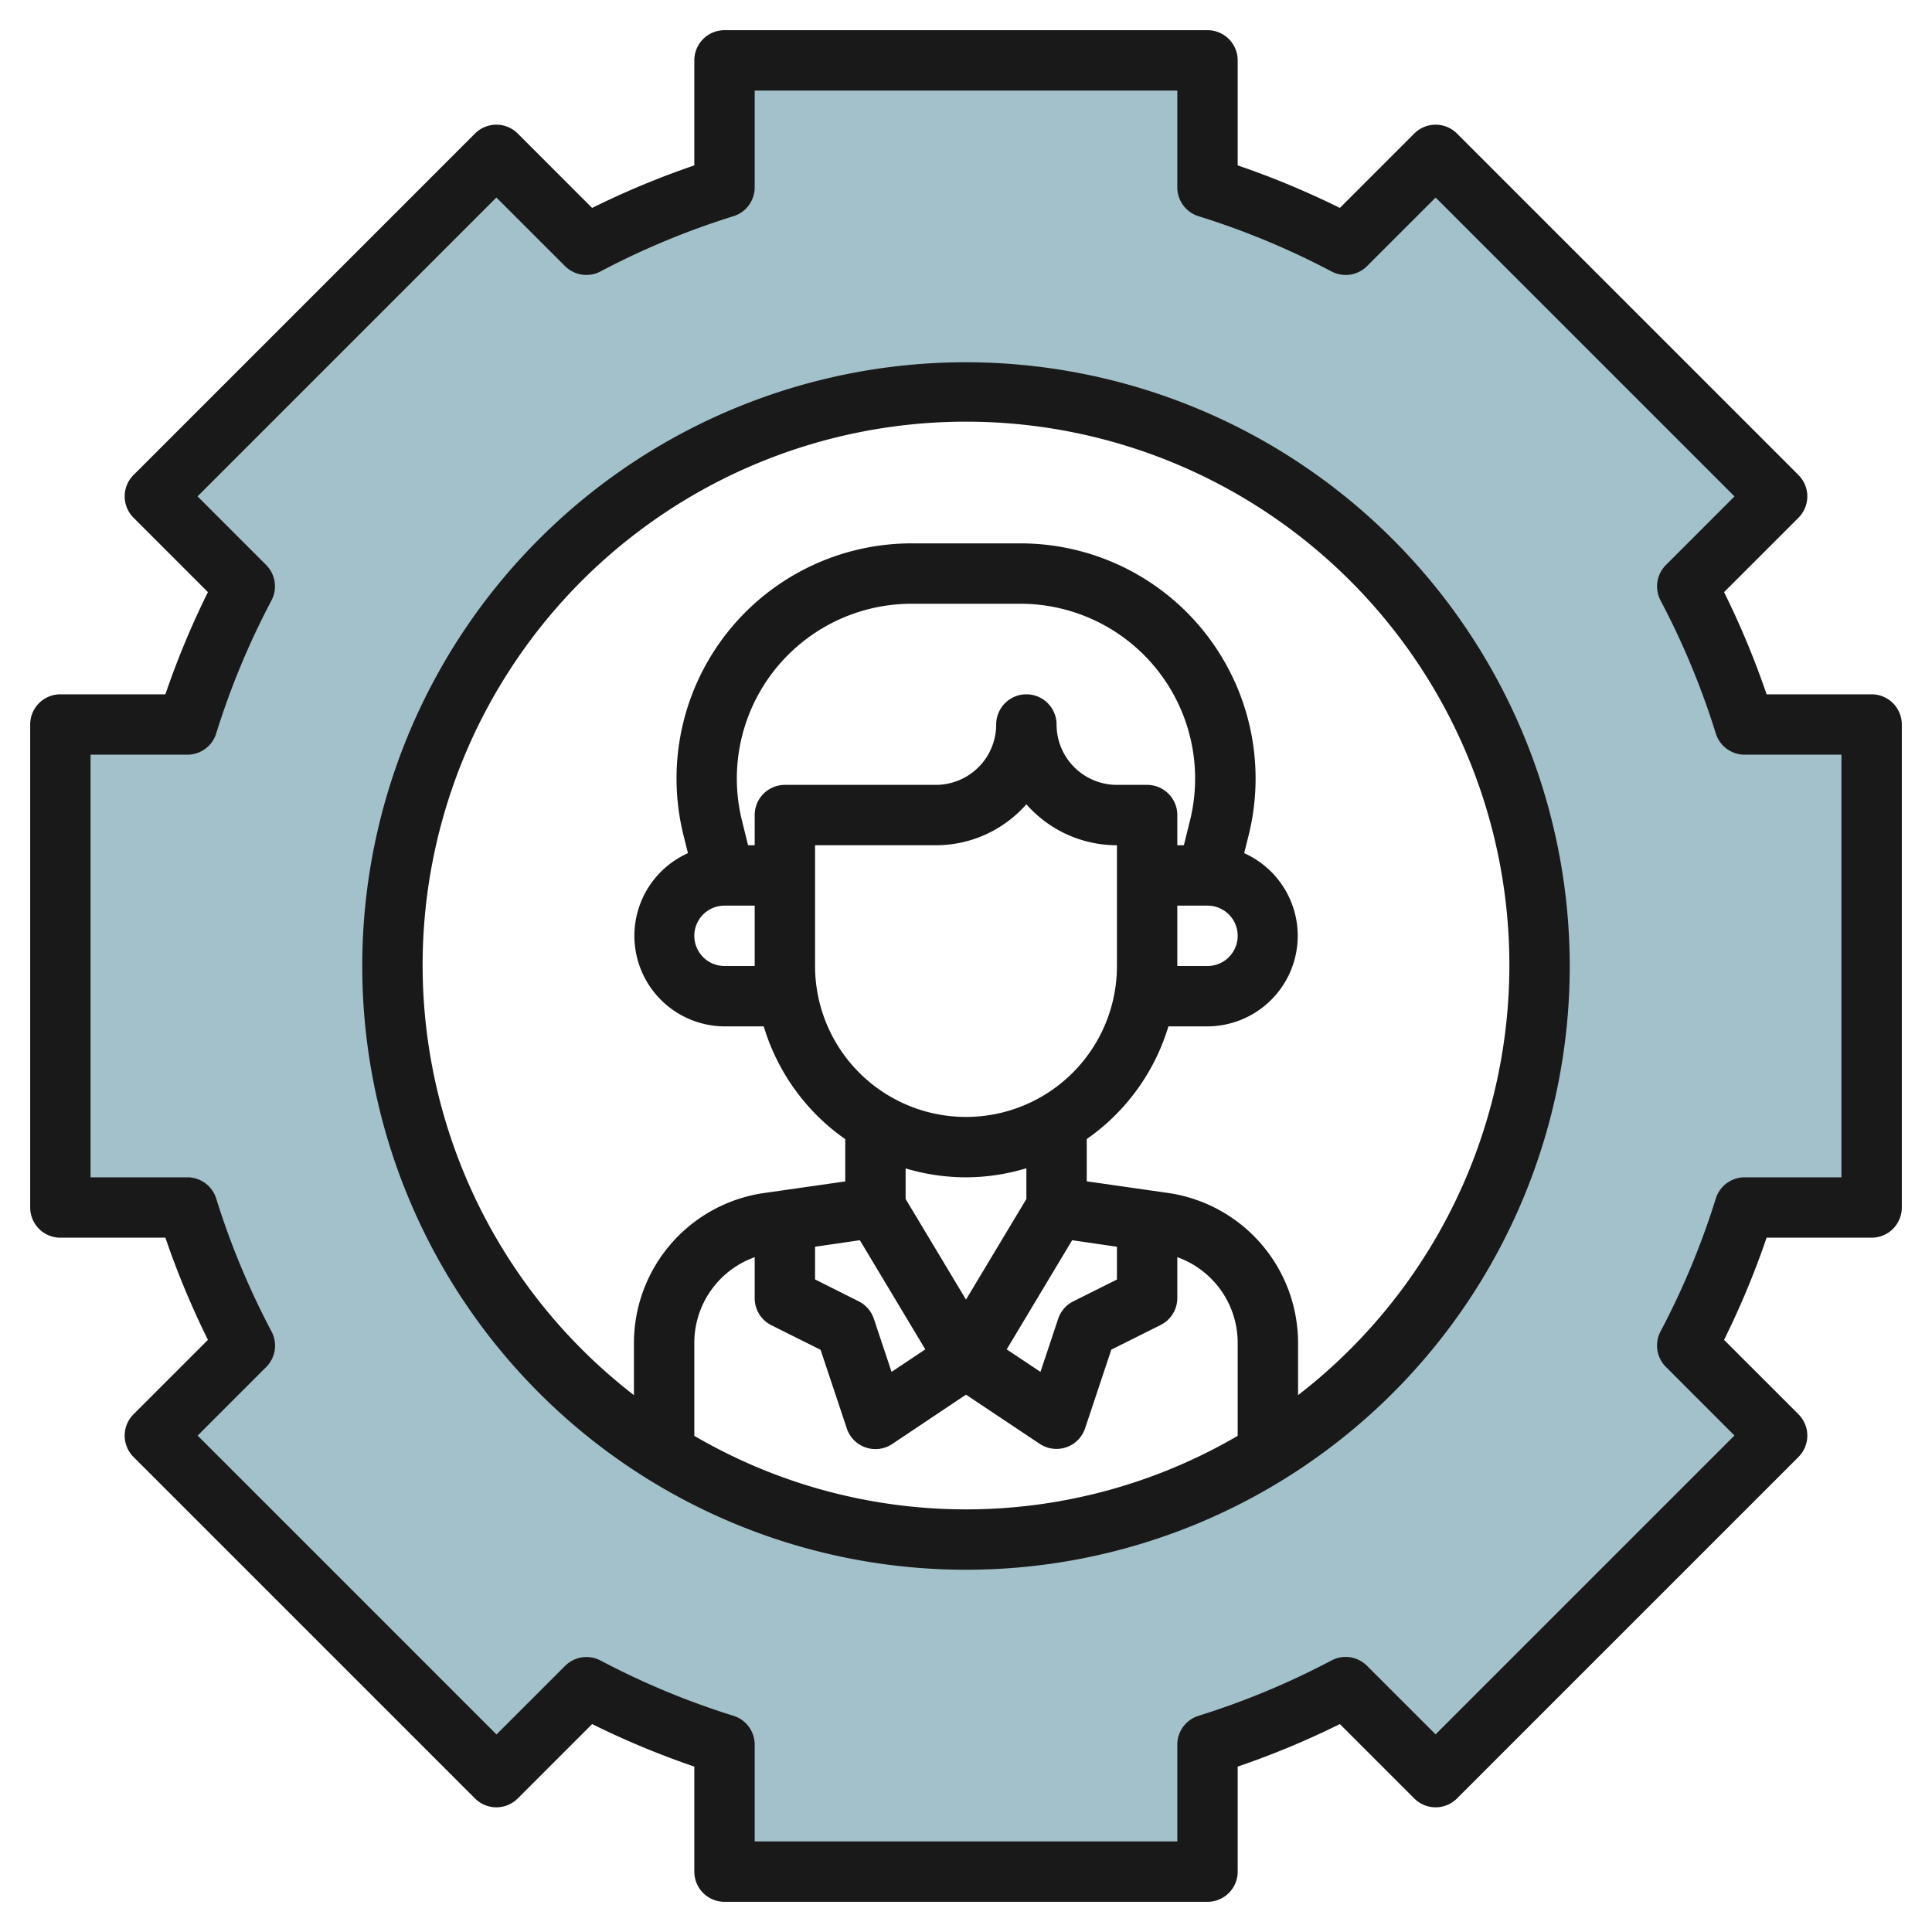
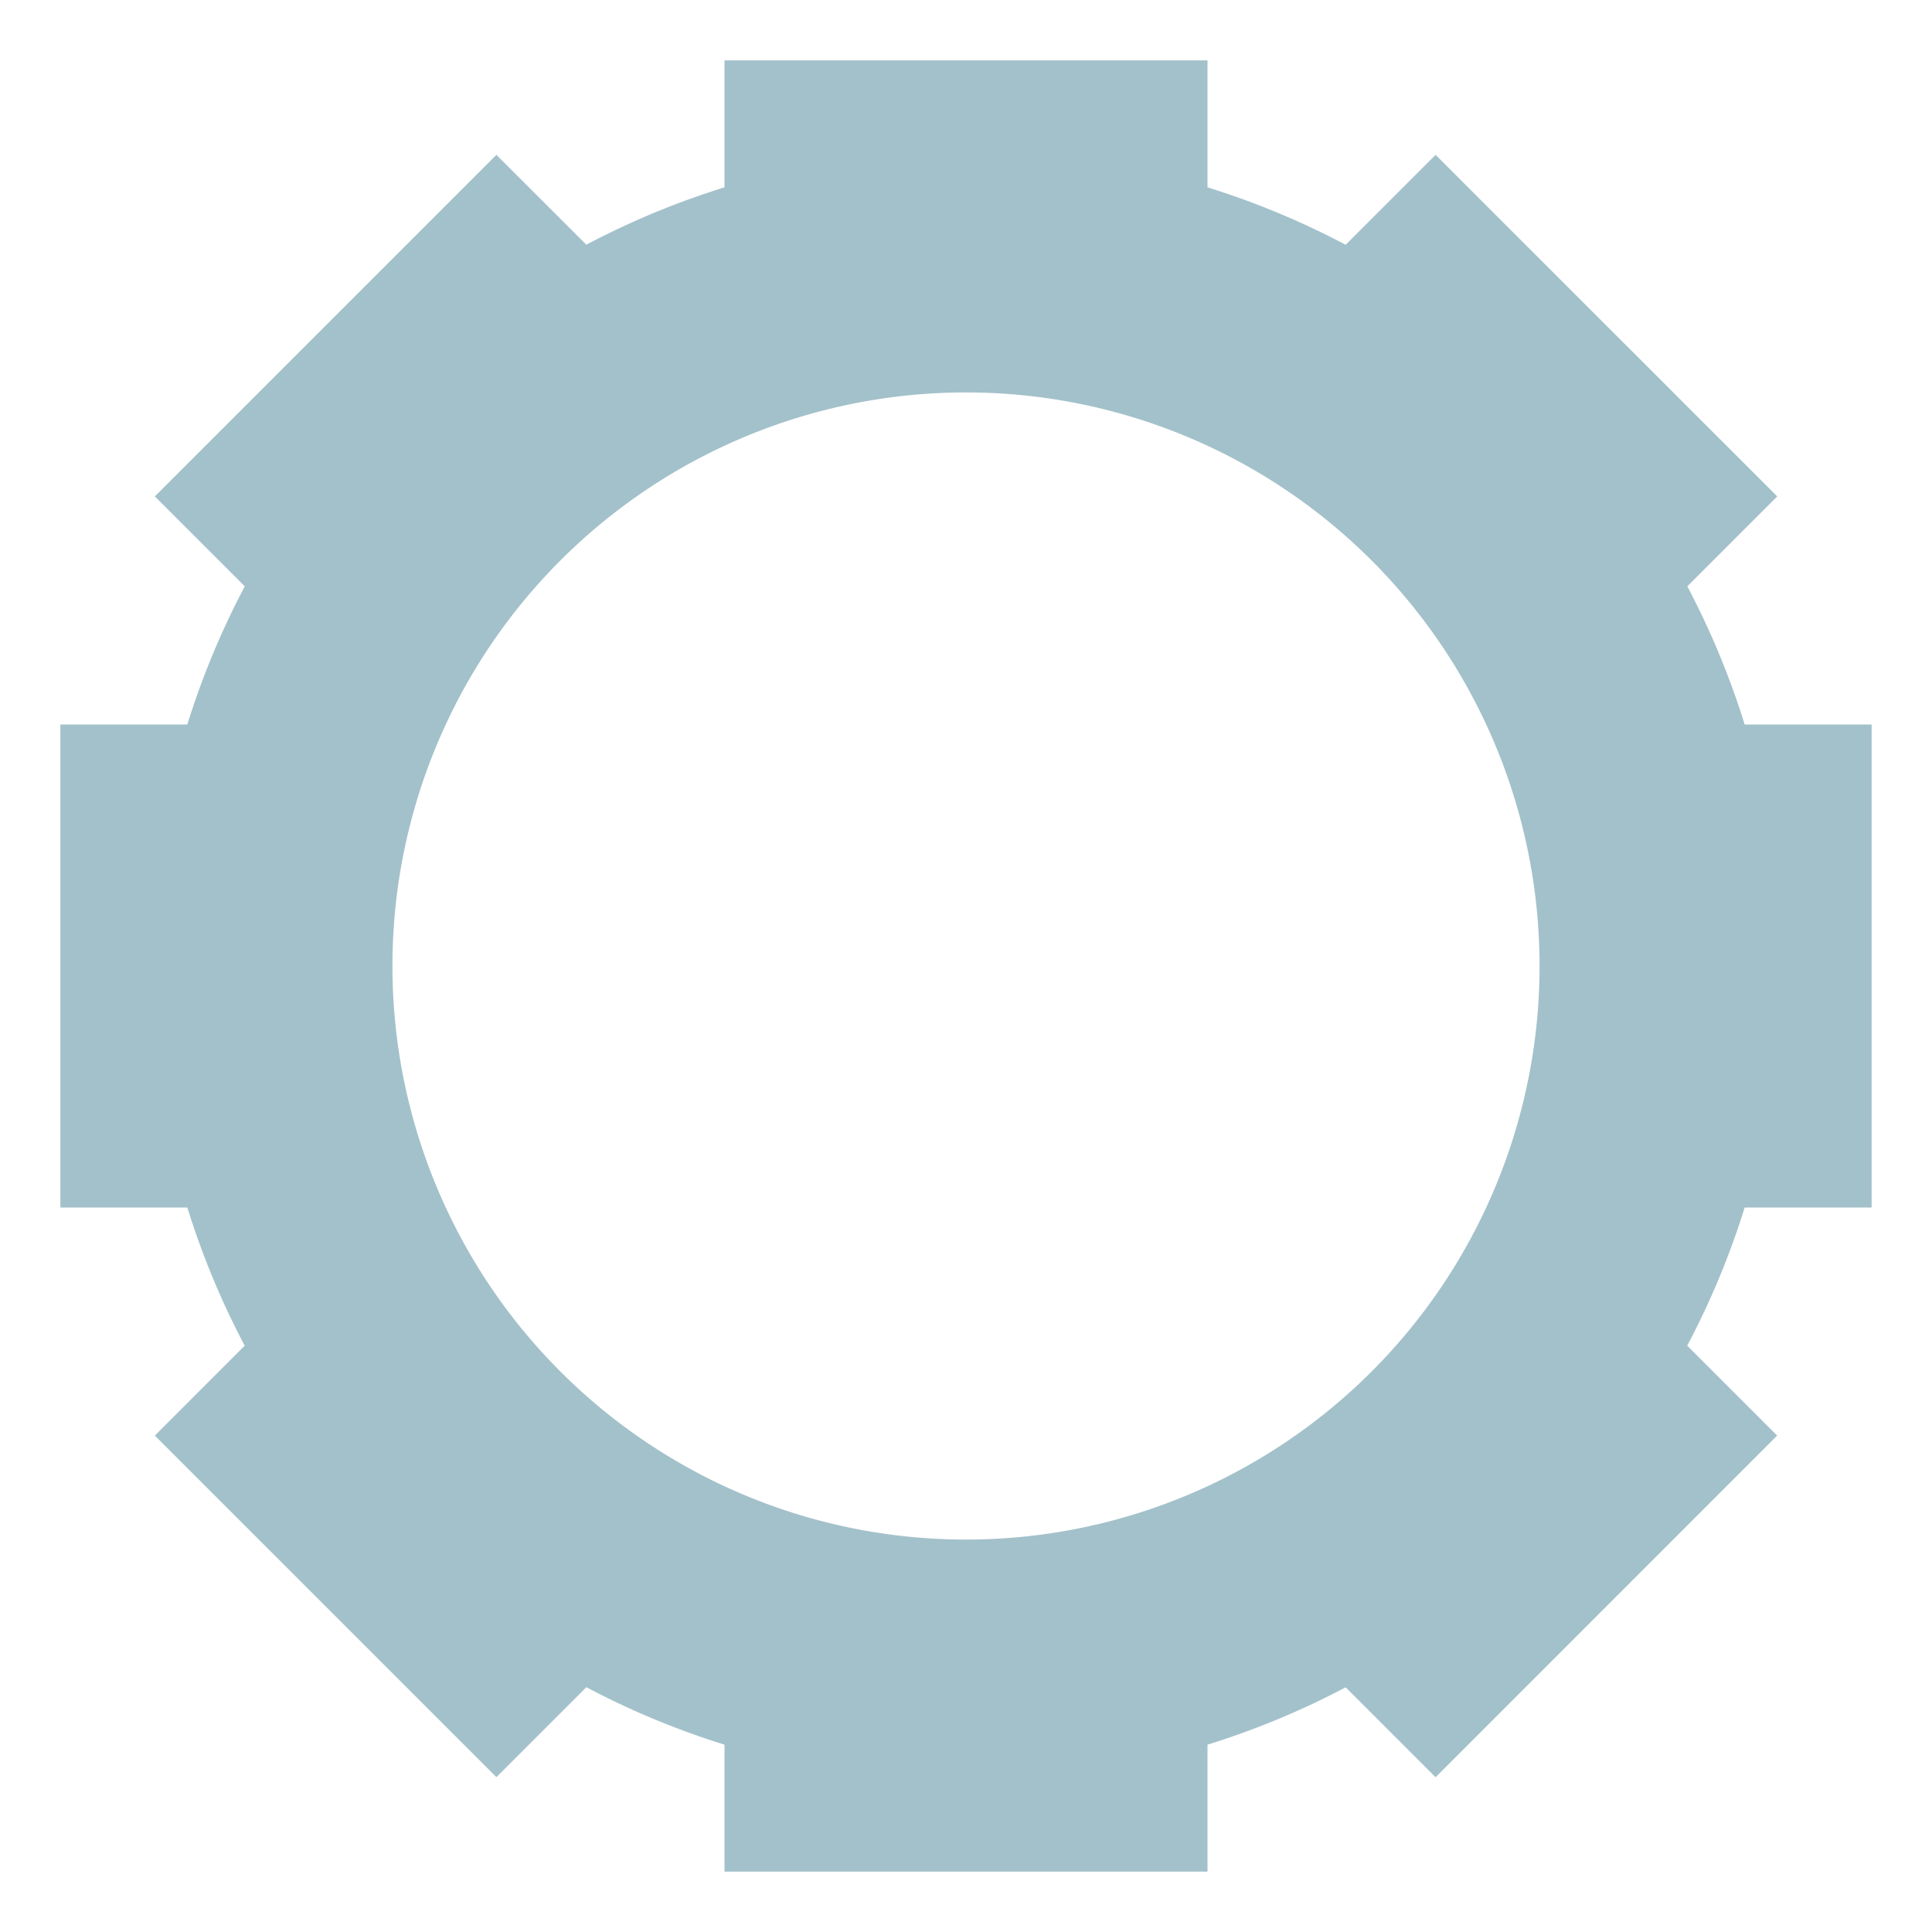
<svg xmlns="http://www.w3.org/2000/svg" id="Layer_3" data-name="Layer 3" viewBox="0 0 64 64" width="512" height="512">
-   <path d="M62,40V24H57.794a26.77,26.77,0,0,0-1.9-4.577l2.979-2.979L47.556,5.13,44.577,8.109A26.77,26.77,0,0,0,40,6.206V2H24V6.206a26.77,26.77,0,0,0-4.577,1.9L16.444,5.13,5.13,16.444l2.979,2.979A26.77,26.77,0,0,0,6.206,24H2V40H6.206a26.77,26.77,0,0,0,1.9,4.577L5.13,47.556,16.444,58.87l2.979-2.979A26.77,26.77,0,0,0,24,57.794V62H40V57.794a26.77,26.77,0,0,0,4.577-1.9l2.979,2.979L58.87,47.556l-2.979-2.979A26.77,26.77,0,0,0,57.794,40ZM32,51A19,19,0,1,1,51,32,19,19,0,0,1,32,51Z" style="fill:#a3c1ca" />
-   <path d="M62,23H58.521a28,28,0,0,0-1.409-3.385l2.465-2.465a1,1,0,0,0,0-1.414L48.264,4.423a1,1,0,0,0-1.414,0L44.385,6.888A28,28,0,0,0,41,5.479V2a1,1,0,0,0-1-1H24a1,1,0,0,0-1,1V5.479a28,28,0,0,0-3.385,1.409L17.15,4.423a1,1,0,0,0-1.414,0L4.423,15.736a1,1,0,0,0,0,1.414l2.465,2.465A28,28,0,0,0,5.479,23H2a1,1,0,0,0-1,1V40a1,1,0,0,0,1,1H5.479a28,28,0,0,0,1.409,3.385L4.423,46.85a1,1,0,0,0,0,1.414L15.736,59.577a1,1,0,0,0,1.414,0l2.465-2.465A28,28,0,0,0,23,58.521V62a1,1,0,0,0,1,1H40a1,1,0,0,0,1-1V58.521a28,28,0,0,0,3.385-1.409l2.465,2.465a1,1,0,0,0,1.414,0L59.577,48.264a1,1,0,0,0,0-1.414l-2.465-2.465A28,28,0,0,0,58.521,41H62a1,1,0,0,0,1-1V24A1,1,0,0,0,62,23ZM61,39H57.794a1,1,0,0,0-.955.7,25.908,25.908,0,0,1-1.832,4.406,1,1,0,0,0,.177,1.174l2.272,2.273-9.9,9.9-2.273-2.272a1,1,0,0,0-1.174-.177A25.908,25.908,0,0,1,39.7,56.839a1,1,0,0,0-.7.955V61H25V57.794a1,1,0,0,0-.7-.955,25.908,25.908,0,0,1-4.406-1.832,1,1,0,0,0-1.174.177l-2.273,2.272-9.9-9.9,2.272-2.273a1,1,0,0,0,.177-1.174A25.908,25.908,0,0,1,7.161,39.7a1,1,0,0,0-.955-.7H3V25H6.206a1,1,0,0,0,.955-.7A25.908,25.908,0,0,1,8.993,19.89a1,1,0,0,0-.177-1.174L6.544,16.443l9.9-9.9,2.273,2.272a1,1,0,0,0,1.174.177A25.908,25.908,0,0,1,24.3,7.161a1,1,0,0,0,.7-.955V3H39V6.206a1,1,0,0,0,.7.955A25.908,25.908,0,0,1,44.11,8.993a1,1,0,0,0,1.174-.177l2.273-2.272,9.9,9.9-2.272,2.273a1,1,0,0,0-.177,1.174A25.908,25.908,0,0,1,56.839,24.3a1,1,0,0,0,.955.7H61Z" style="fill:#191919" />
-   <path d="M32,12A20,20,0,1,0,52,32,20.023,20.023,0,0,0,32,12ZM23,47.564V44.469a3.014,3.014,0,0,1,2-2.823V43a1,1,0,0,0,.553.9l1.63.814.869,2.607a1,1,0,0,0,1.5.516L32,46.2l2.445,1.631a1,1,0,0,0,1.5-.516l.869-2.607,1.63-.814A1,1,0,0,0,39,43V41.646a3.014,3.014,0,0,1,2,2.823v3.095a17.844,17.844,0,0,1-18,0ZM25,32H24a1,1,0,0,1,0-2h1Zm0-5v1h-.219l-.2-.807A5.79,5.79,0,0,1,30.2,20H33.8a5.79,5.79,0,0,1,5.617,7.194l-.2.806H39V27a1,1,0,0,0-1-1H37a2,2,0,0,1-2-2,1,1,0,0,0-2,0,2,2,0,0,1-2,2H26A1,1,0,0,0,25,27Zm14,3h1a1,1,0,0,1,0,2H39ZM27,28h4a3.99,3.99,0,0,0,3-1.357A3.99,3.99,0,0,0,37,28v4a5,5,0,0,1-10,0Zm8.516,13.084L37,41.3v1.086l-1.447.723a1,1,0,0,0-.5.579l-.586,1.757L33.348,44.7ZM32,39a6.956,6.956,0,0,0,2-.3v1.018l-2,3.333-2-3.333V38.705A6.956,6.956,0,0,0,32,39Zm-3.516,2.084L30.652,44.7l-1.118.745-.586-1.757a1,1,0,0,0-.5-.579L27,42.382V41.3ZM43,46.216V44.469a5.024,5.024,0,0,0-4.293-4.949L36,39.133v-1.4A7.02,7.02,0,0,0,38.705,34H40a3,3,0,0,0,1.215-5.738l.145-.582A7.789,7.789,0,0,0,33.8,18H30.2a7.788,7.788,0,0,0-7.556,9.679l.145.583A3,3,0,0,0,24,34h1.3A7.02,7.02,0,0,0,28,37.736v1.4l-2.707.387A5.024,5.024,0,0,0,21,44.469v1.747a18,18,0,1,1,22,0Z" style="fill:#191919" />
+   <path d="M62,40V24H57.794a26.77,26.77,0,0,0-1.9-4.577l2.979-2.979L47.556,5.13,44.577,8.109A26.77,26.77,0,0,0,40,6.206V2H24V6.206a26.77,26.77,0,0,0-4.577,1.9L16.444,5.13,5.13,16.444l2.979,2.979A26.77,26.77,0,0,0,6.206,24H2V40H6.206a26.77,26.77,0,0,0,1.9,4.577L5.13,47.556,16.444,58.87l2.979-2.979A26.77,26.77,0,0,0,24,57.794V62H40V57.794a26.77,26.77,0,0,0,4.577-1.9l2.979,2.979L58.87,47.556l-2.979-2.979A26.77,26.77,0,0,0,57.794,40M32,51A19,19,0,1,1,51,32,19,19,0,0,1,32,51Z" style="fill:#a3c1ca" />
</svg>